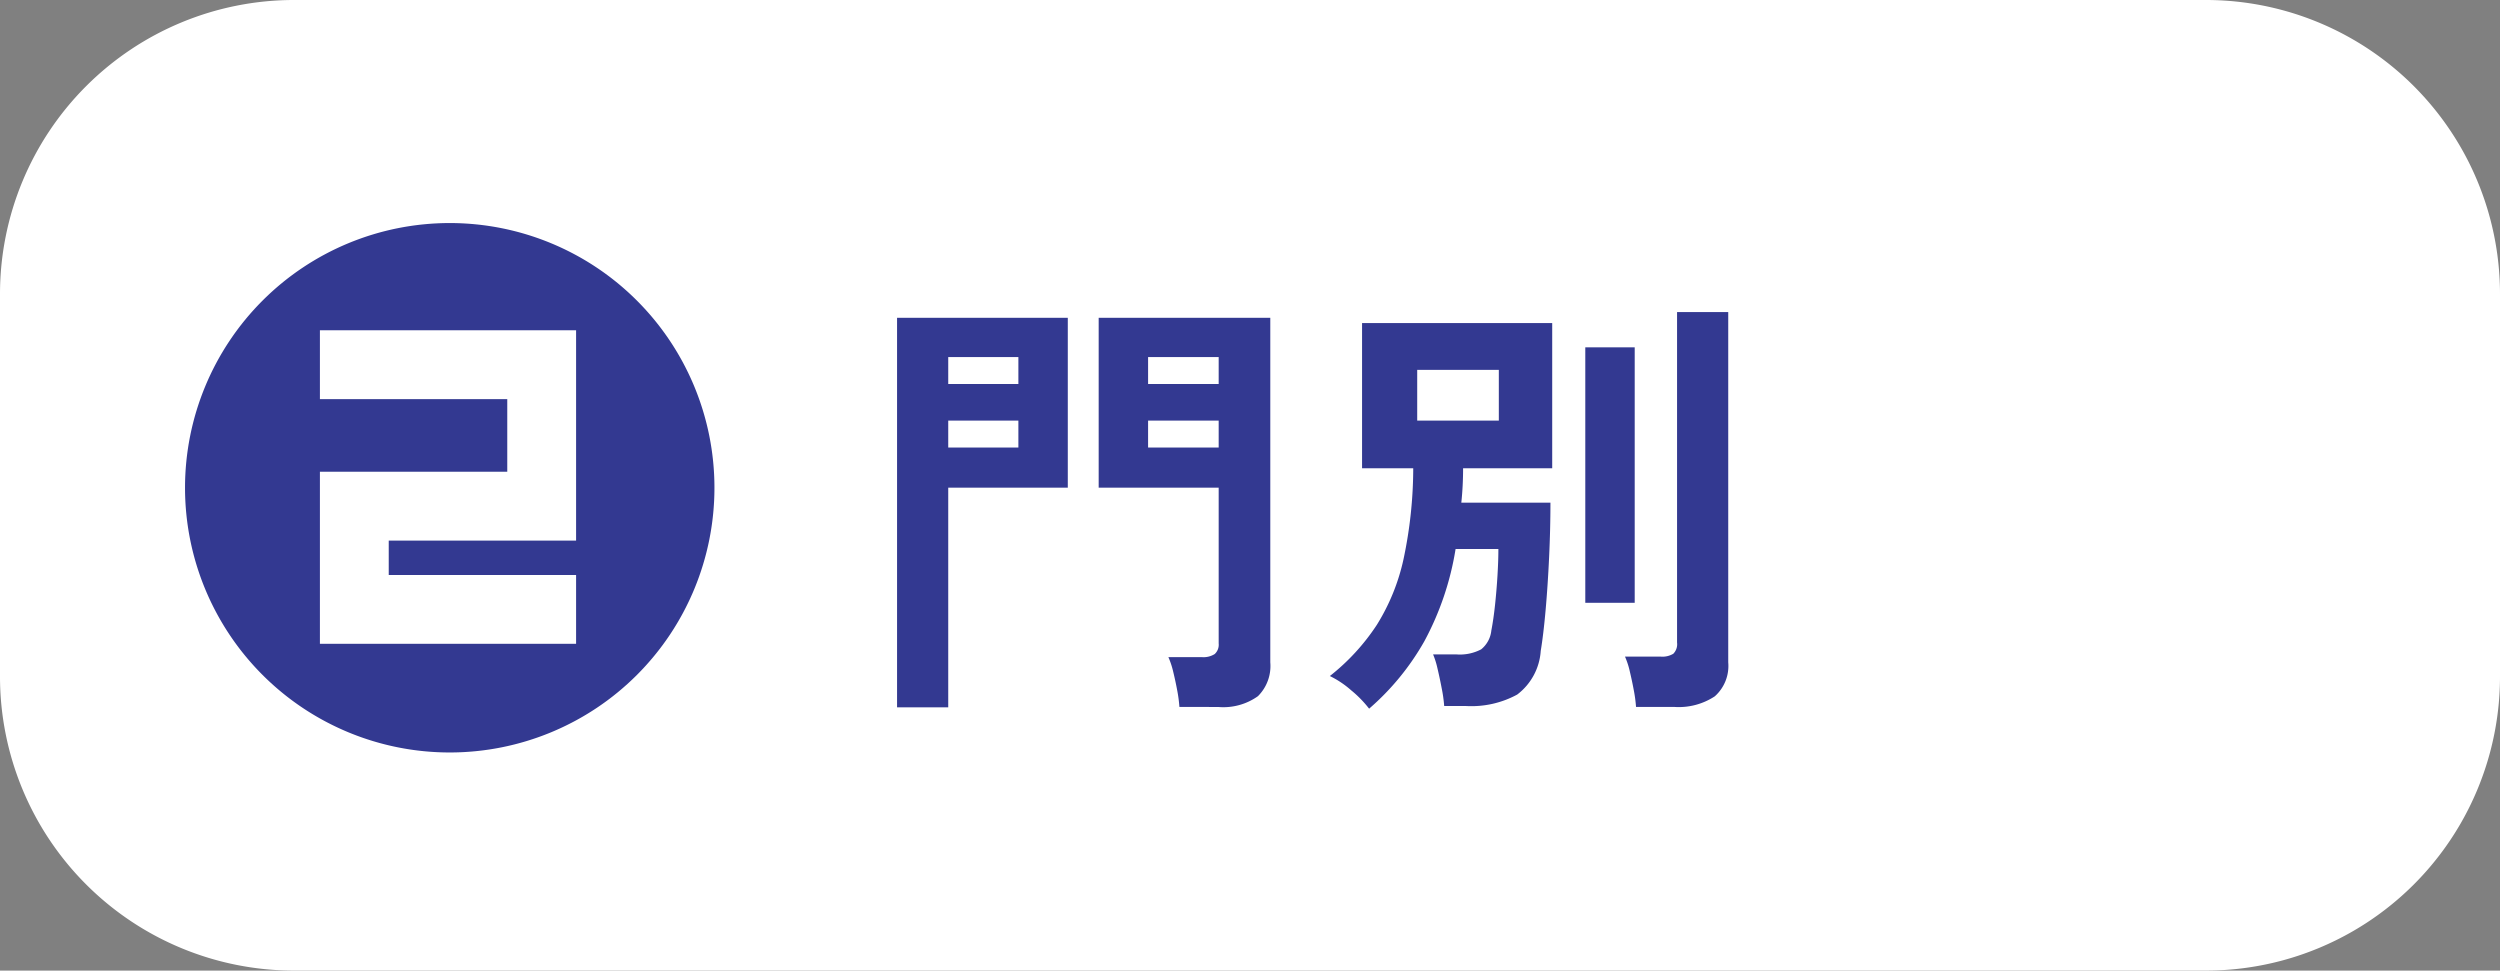
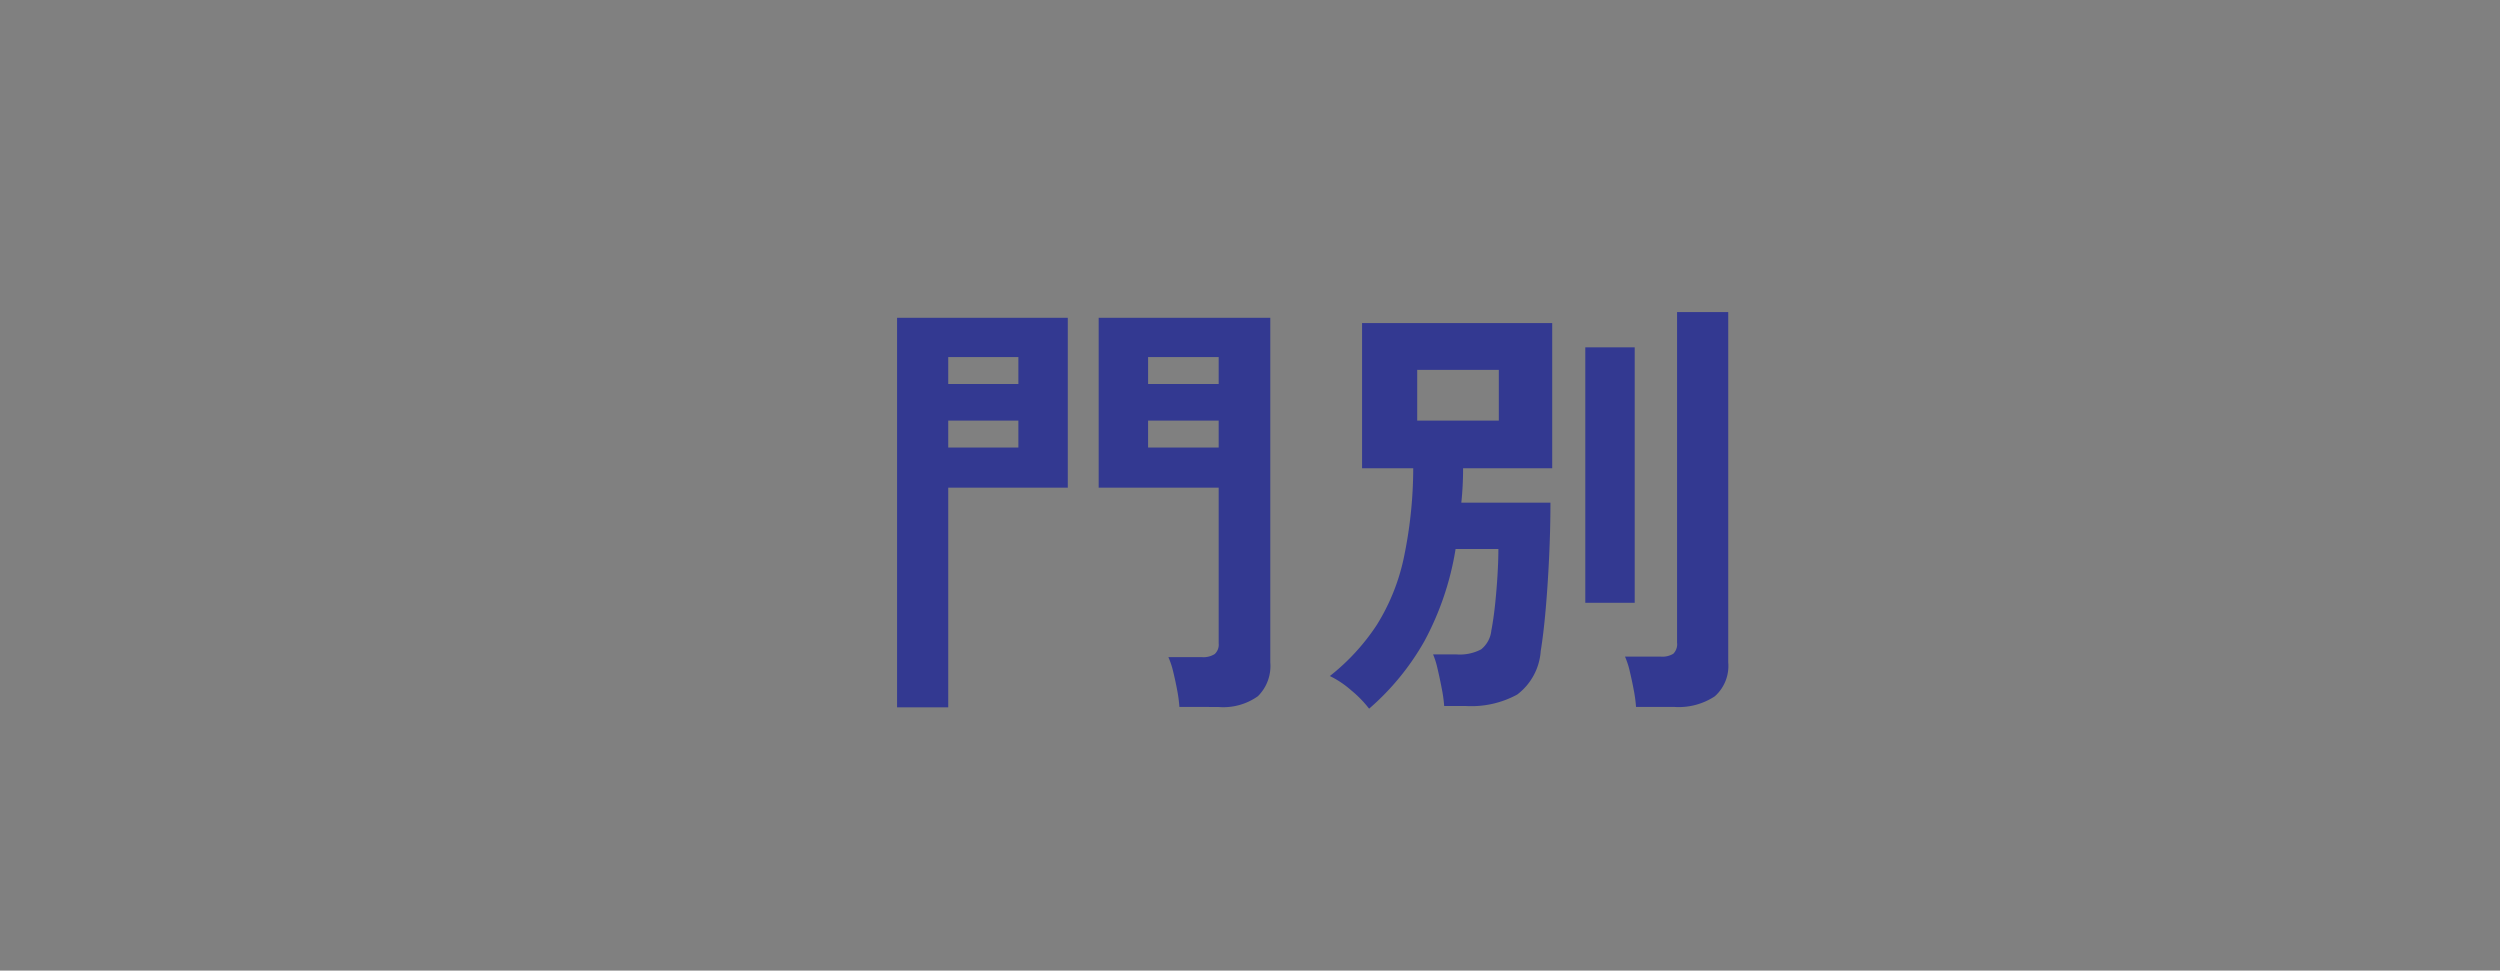
<svg xmlns="http://www.w3.org/2000/svg" width="170" height="66" viewBox="0 0 170 66">
  <rect x="0" y="0" width="170" height="66" fill="#808080" stroke="none" />
  <g transform="translate(-1078 -6889)">
-     <path d="M20,0H150a20,20,0,0,1,20,20V46a20,20,0,0,1-20,20H20A20,20,0,0,1,0,46V20A20,20,0,0,1,20,0Z" transform="translate(1078 6889)" fill="#fff" />
    <path d="M21.54,2.07A9.506,9.506,0,0,0,21.39.945Q21.27.3,21.12-.315a5.628,5.628,0,0,0-.33-1h2.28a1.426,1.426,0,0,0,.87-.21.859.859,0,0,0,.27-.72V-12.84H16.05V-24.39H27.72V-.96a2.894,2.894,0,0,1-.84,2.3,4.054,4.054,0,0,1-2.7.735ZM2.34,2.1V-24.39H13.95v11.55H5.82V2.1ZM19.41-15.57h4.8V-17.4h-4.8Zm0-4.32h4.8v-1.83h-4.8ZM5.82-15.57h4.77V-17.4H5.82Zm0-4.32h4.77v-1.83H5.82ZM34.44,2.19A7.71,7.71,0,0,0,33.225.945,6.465,6.465,0,0,0,31.77-.03a14.642,14.642,0,0,0,3.195-3.48A14.11,14.11,0,0,0,36.78-7.98a29.836,29.836,0,0,0,.66-6.18H33.96v-9.87H46.89v9.87H40.83q0,.6-.03,1.185t-.09,1.155h6.06q0,1.77-.09,3.7T46.44-4.5q-.15,1.68-.33,2.76a4.061,4.061,0,0,1-1.6,2.97,6.515,6.515,0,0,1-3.465.78h-1.5A9.6,9.6,0,0,0,39.375.8Q39.24.09,39.09-.54a5.55,5.55,0,0,0-.3-.96h1.59a3.1,3.1,0,0,0,1.68-.345,1.893,1.893,0,0,0,.69-1.275q.15-.78.255-1.77t.165-1.995q.06-1.005.06-1.785H40.32a19.758,19.758,0,0,1-2.13,6.285A17.343,17.343,0,0,1,34.44,2.19Zm18.15-.12A9.507,9.507,0,0,0,52.44.945Q52.32.3,52.17-.33a5.565,5.565,0,0,0-.33-1.02h2.43a1.436,1.436,0,0,0,.855-.195.923.923,0,0,0,.255-.765V-24.78h3.48V-.96a2.761,2.761,0,0,1-.915,2.31,4.447,4.447,0,0,1-2.775.72ZM49.14-5.01V-22.38H52.5V-5.01ZM37.71-17.4h5.55v-3.45H37.71Z" transform="translate(1136.66 6935)" fill="#333991" />
-     <path d="M18,0A18,18,0,1,1,0,18,18,18,0,0,1,18,0Z" transform="translate(1090.582 6904.168)" fill="#333991" />
-     <path d="M7.02-6.24H19.76v-14.3H2.34v4.68H15.08v4.94H2.34V.78H19.76V-3.9H7.02Z" transform="translate(1097.414 6932)" fill="#fff" />
  </g>
</svg>